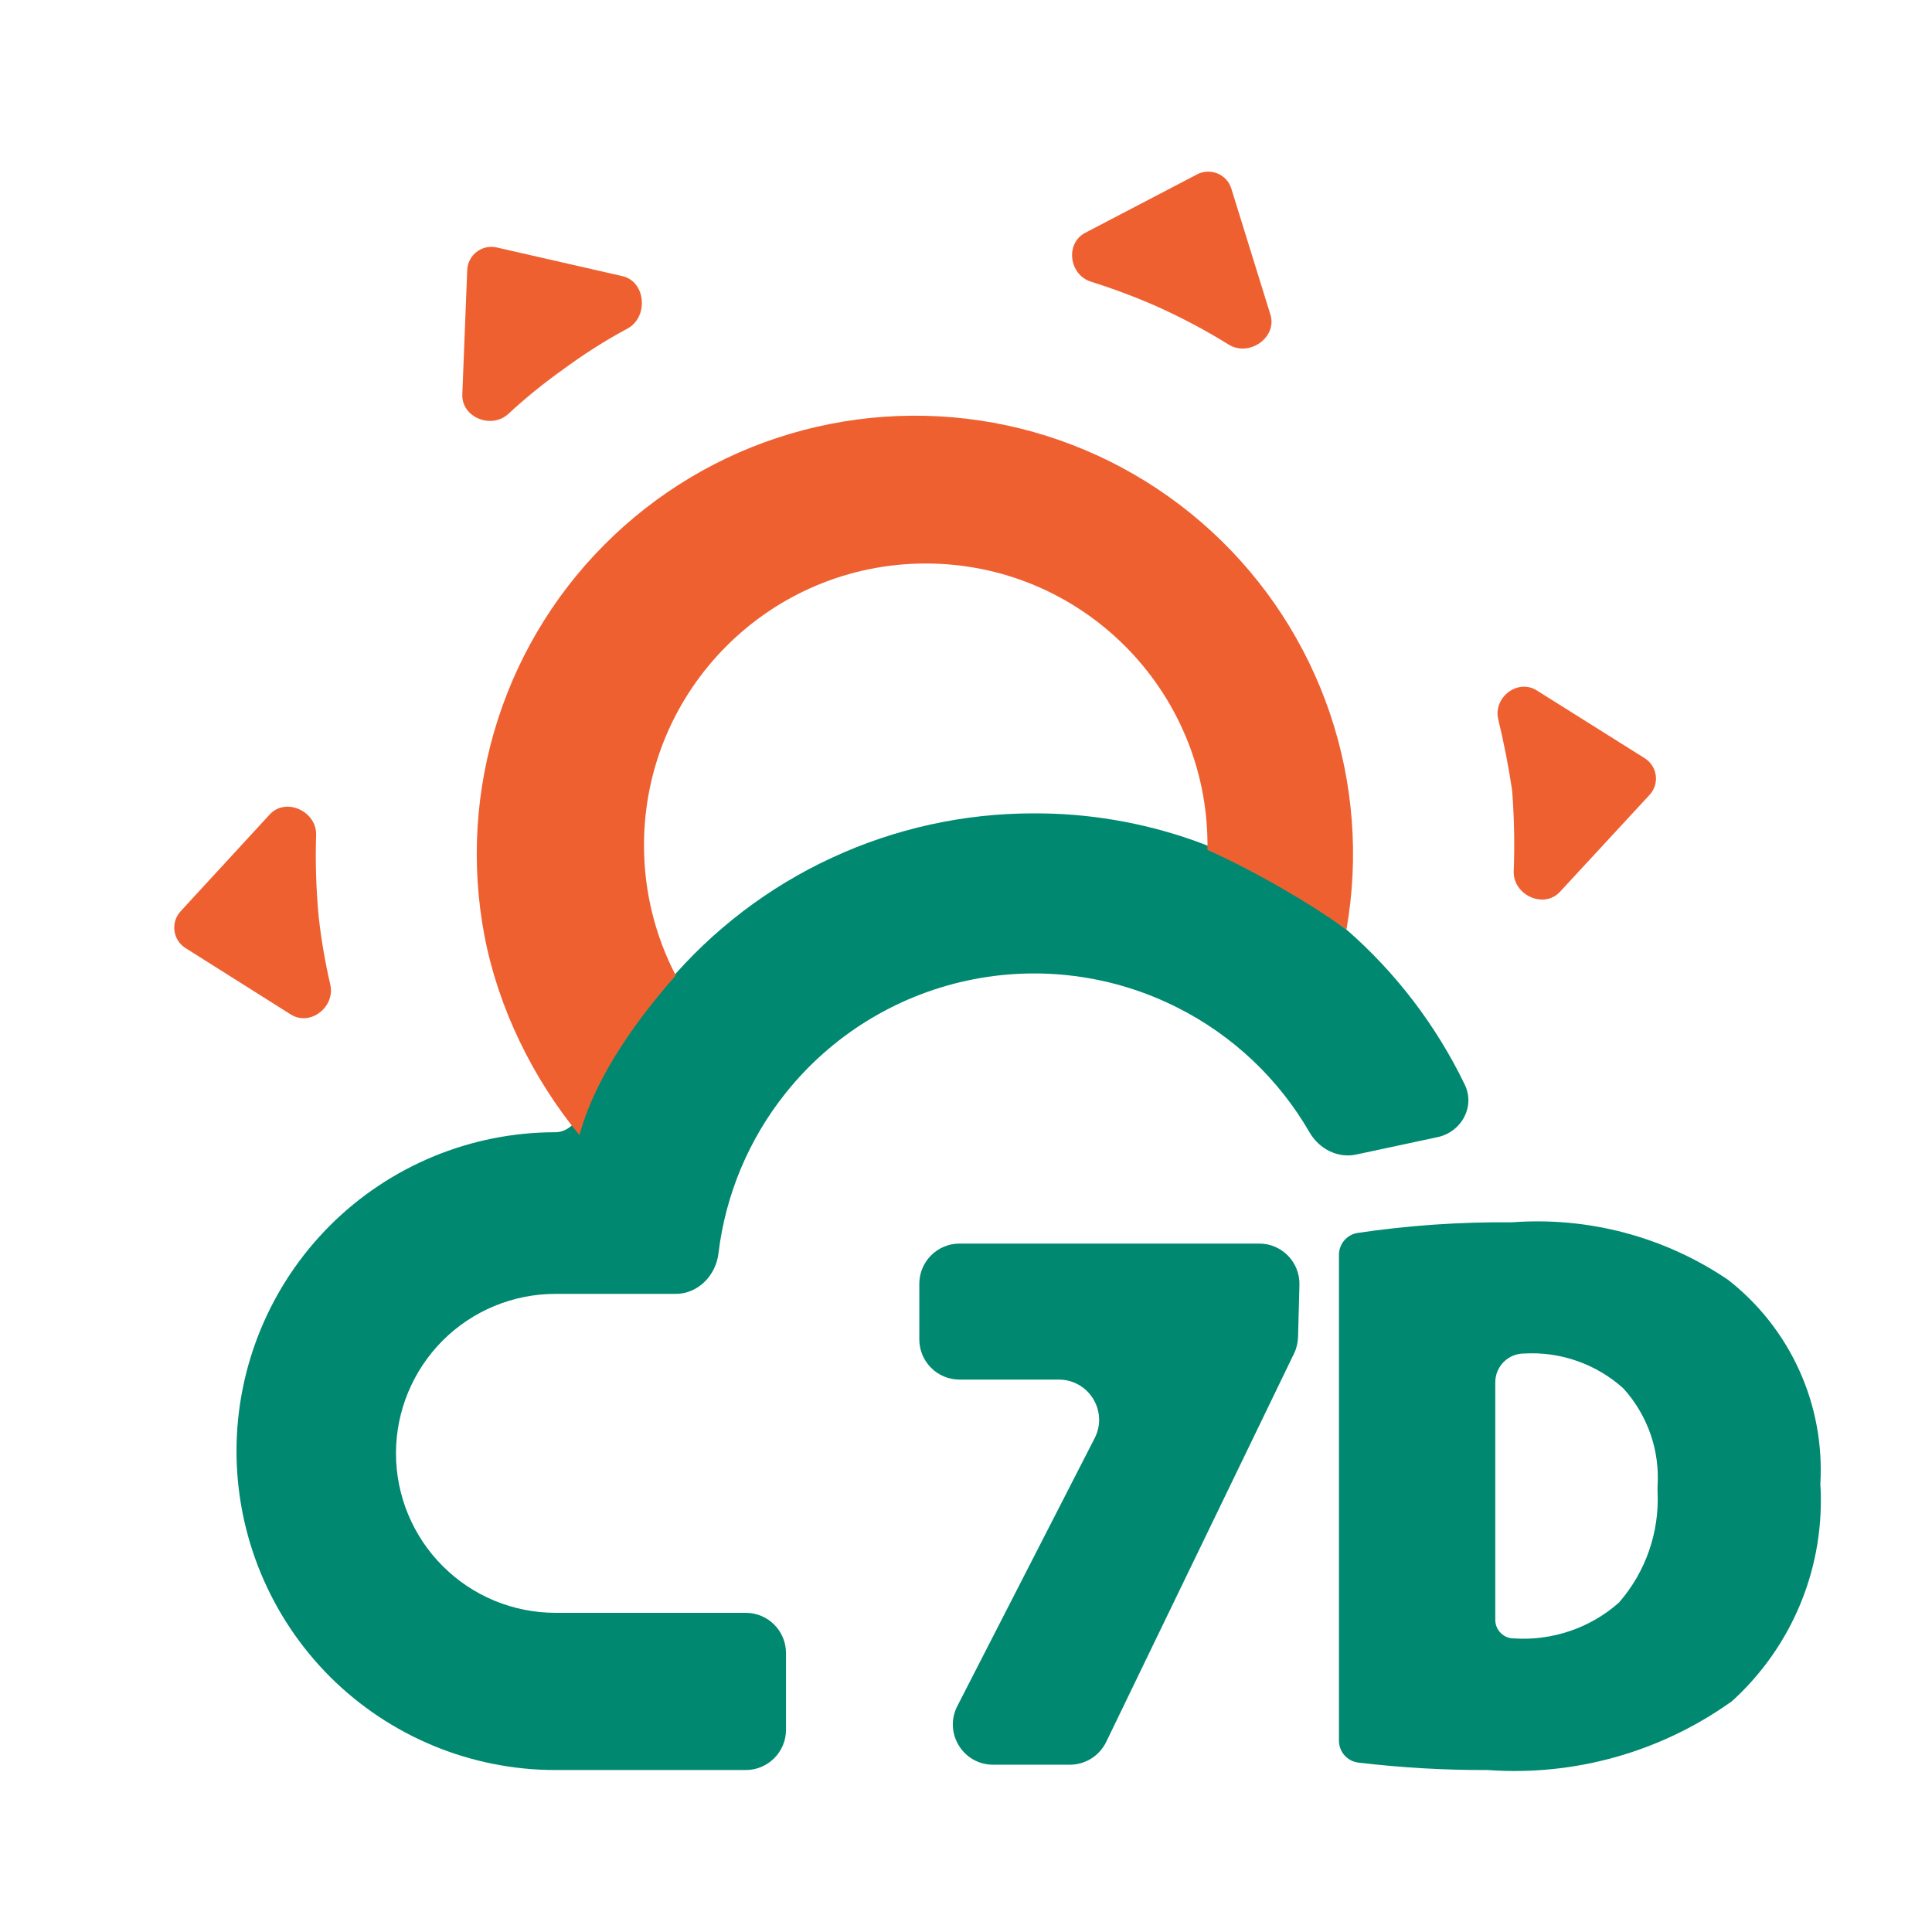
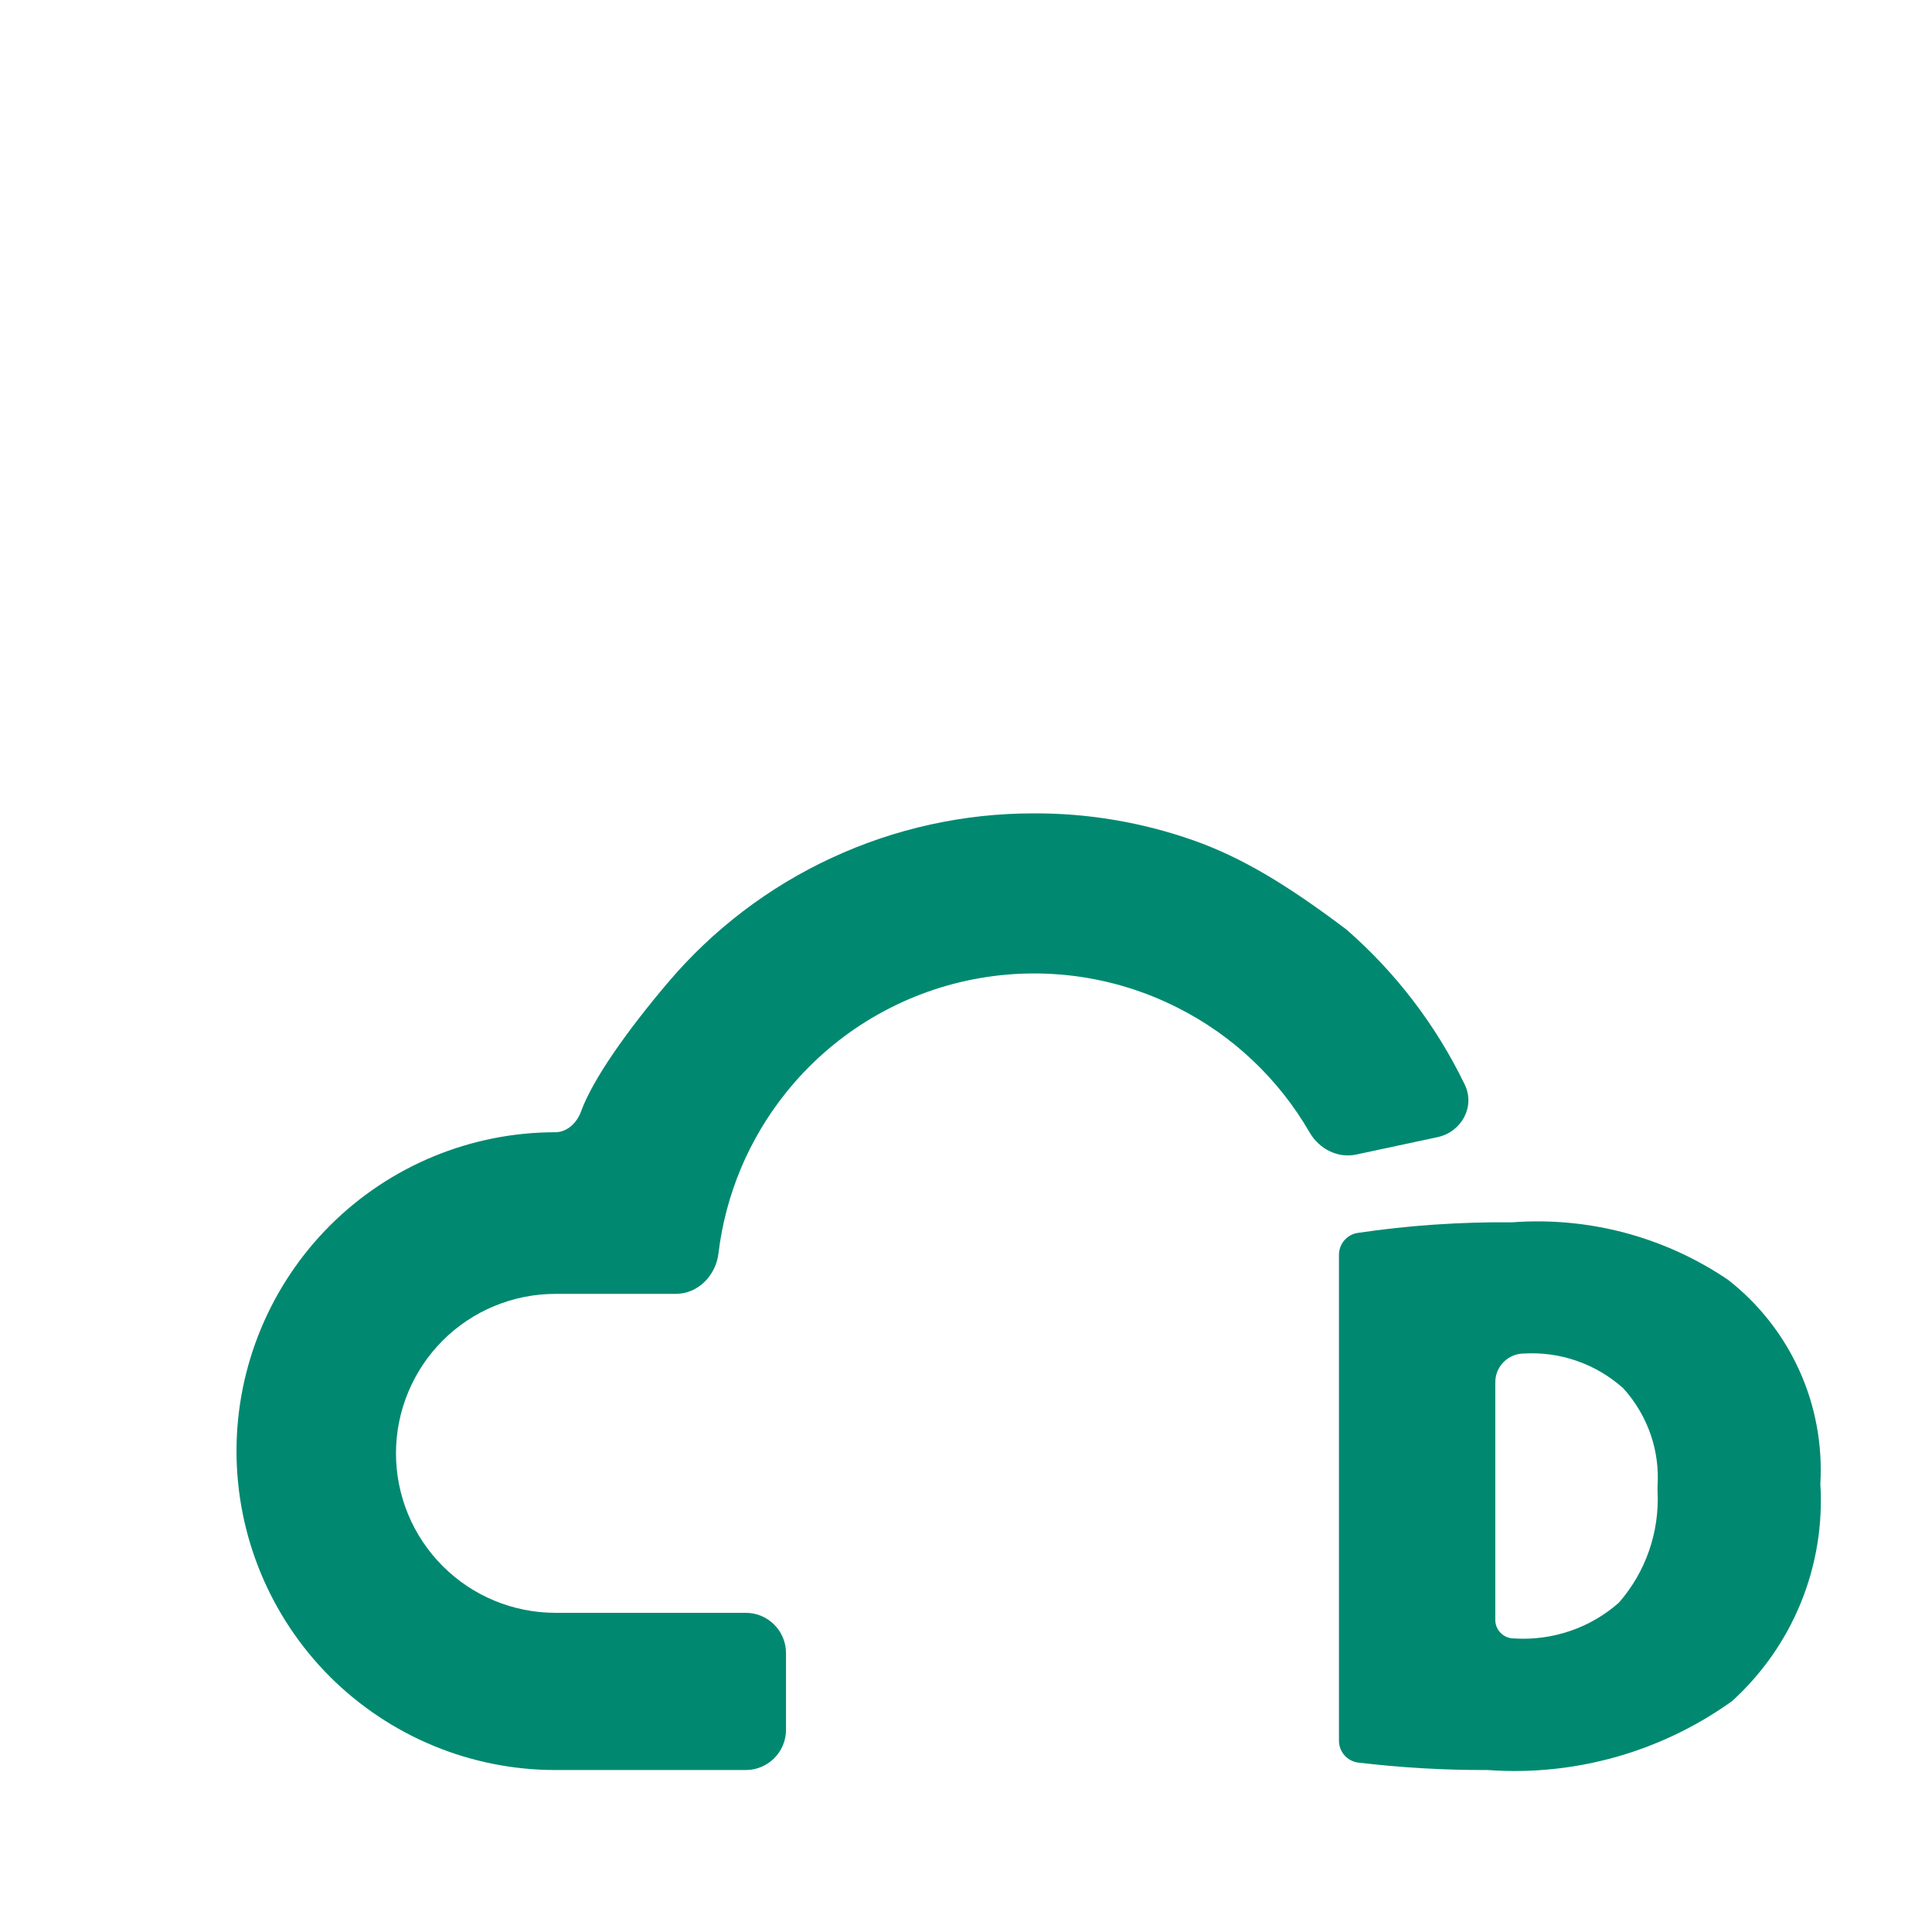
<svg xmlns="http://www.w3.org/2000/svg" width="24" height="24" viewBox="0 0 24 24" fill="none">
  <path fill-rule="evenodd" clip-rule="evenodd" d="M21.466 15.898C20.678 15.364 19.733 15.113 18.784 15.184C18.141 15.178 17.499 15.222 16.863 15.316C16.73 15.338 16.633 15.453 16.633 15.588V21.623C16.633 21.76 16.733 21.876 16.869 21.895C17.404 21.959 17.943 21.99 18.482 21.988C19.562 22.066 20.636 21.763 21.516 21.132C21.889 20.793 22.182 20.375 22.372 19.907C22.562 19.44 22.644 18.936 22.613 18.433C22.641 17.949 22.552 17.465 22.352 17.024C22.152 16.582 21.848 16.196 21.466 15.898ZM20.111 19.908C19.934 20.065 19.727 20.185 19.503 20.261C19.279 20.337 19.042 20.369 18.805 20.353C18.678 20.353 18.575 20.25 18.575 20.122V17.171C18.575 16.974 18.735 16.814 18.932 16.814C19.156 16.801 19.38 16.832 19.592 16.907C19.804 16.981 19.999 17.097 20.166 17.247C20.318 17.415 20.434 17.612 20.507 17.826C20.576 18.028 20.604 18.242 20.591 18.455C20.59 18.48 20.59 18.505 20.591 18.531C20.615 19.034 20.443 19.528 20.111 19.908Z" fill="#008970" />
-   <path d="M11.42 16.638C11.42 16.914 11.644 17.138 11.92 17.138H13.153C13.527 17.138 13.769 17.533 13.598 17.866L11.892 21.194C11.722 21.527 11.963 21.922 12.337 21.922H13.29C13.482 21.922 13.657 21.812 13.741 21.64L16.076 16.812C16.107 16.748 16.123 16.678 16.125 16.608L16.142 15.961C16.149 15.68 15.924 15.448 15.642 15.448H11.92C11.644 15.448 11.42 15.672 11.42 15.948V16.638Z" fill="#008970" />
  <path d="M17.858 14.126C18.155 14.062 18.328 13.748 18.196 13.474C17.842 12.741 17.343 12.085 16.726 11.547C16 11 15.437 10.655 14.822 10.438C14.186 10.215 13.516 10.101 12.842 10.104C11.976 10.103 11.12 10.291 10.335 10.655C9.549 11.018 8.852 11.55 8.293 12.211C7.797 12.797 7.366 13.4 7.217 13.809C7.168 13.946 7.045 14.065 6.9 14.065C5.849 14.065 4.841 14.482 4.098 15.225C3.356 15.968 2.938 16.976 2.938 18.026C2.938 19.077 3.356 20.085 4.098 20.828C4.841 21.57 5.849 21.988 6.9 21.988H9.264C9.54 21.988 9.764 21.764 9.764 21.488V20.535C9.764 20.259 9.54 20.035 9.264 20.035H6.9C6.374 20.035 5.87 19.826 5.499 19.454C5.128 19.083 4.919 18.579 4.919 18.054C4.919 17.529 5.128 17.025 5.499 16.653C5.87 16.282 6.374 16.073 6.9 16.073H8.393C8.671 16.073 8.892 15.846 8.925 15.57C9.012 14.844 9.3 14.153 9.761 13.577C10.327 12.868 11.12 12.376 12.006 12.183C12.892 11.99 13.818 12.108 14.627 12.517C15.316 12.864 15.885 13.404 16.268 14.067C16.386 14.271 16.617 14.392 16.848 14.342L17.858 14.126Z" fill="#008970" />
-   <path fill-rule="evenodd" clip-rule="evenodd" d="M14.871 2.166C15.037 2.08 15.241 2.165 15.296 2.343L15.781 3.907C15.87 4.191 15.518 4.438 15.264 4.281C14.977 4.103 14.677 3.944 14.367 3.805C14.101 3.688 13.829 3.586 13.552 3.499C13.281 3.414 13.229 3.024 13.481 2.892L14.871 2.166ZM18.804 10.82C18.792 11.117 19.177 11.296 19.379 11.078L20.491 9.875C20.619 9.738 20.59 9.518 20.43 9.418L19.091 8.577C18.852 8.427 18.546 8.664 18.612 8.938C18.683 9.229 18.74 9.522 18.784 9.818C18.81 10.152 18.817 10.487 18.804 10.82ZM7.731 3.43C8.025 3.497 8.059 3.94 7.794 4.082C7.513 4.233 7.244 4.405 6.987 4.595C6.751 4.763 6.526 4.946 6.314 5.142C6.104 5.335 5.732 5.185 5.743 4.899L5.804 3.354C5.812 3.167 5.988 3.032 6.171 3.074L7.731 3.43ZM3.959 11.388C3.927 11.05 3.916 10.712 3.927 10.374C3.937 10.078 3.55 9.9 3.35 10.118L2.244 11.32C2.117 11.458 2.146 11.677 2.304 11.777L3.612 12.602C3.853 12.754 4.167 12.509 4.103 12.231C4.039 11.953 3.99 11.672 3.959 11.388ZM8.395 12.118C8.143 11.634 8 11.084 8 10.5C8 8.567 9.567 7 11.5 7C13.433 7 15 8.567 15 10.5C15 10.519 15 10.538 14.999 10.557C15.596 10.827 16.259 11.211 16.726 11.547C16.884 10.648 16.813 9.723 16.52 8.859C16.227 7.995 15.721 7.218 15.049 6.6C14.377 5.982 13.561 5.543 12.675 5.323C11.789 5.104 10.862 5.111 9.979 5.343C9.096 5.575 8.286 6.026 7.623 6.654C6.961 7.281 6.466 8.065 6.186 8.934C5.905 9.803 5.848 10.728 6.018 11.624C6.189 12.521 6.618 13.396 7.198 14.101C7.412 13.321 7.976 12.591 8.395 12.118Z" fill="#EF6031" />
</svg>